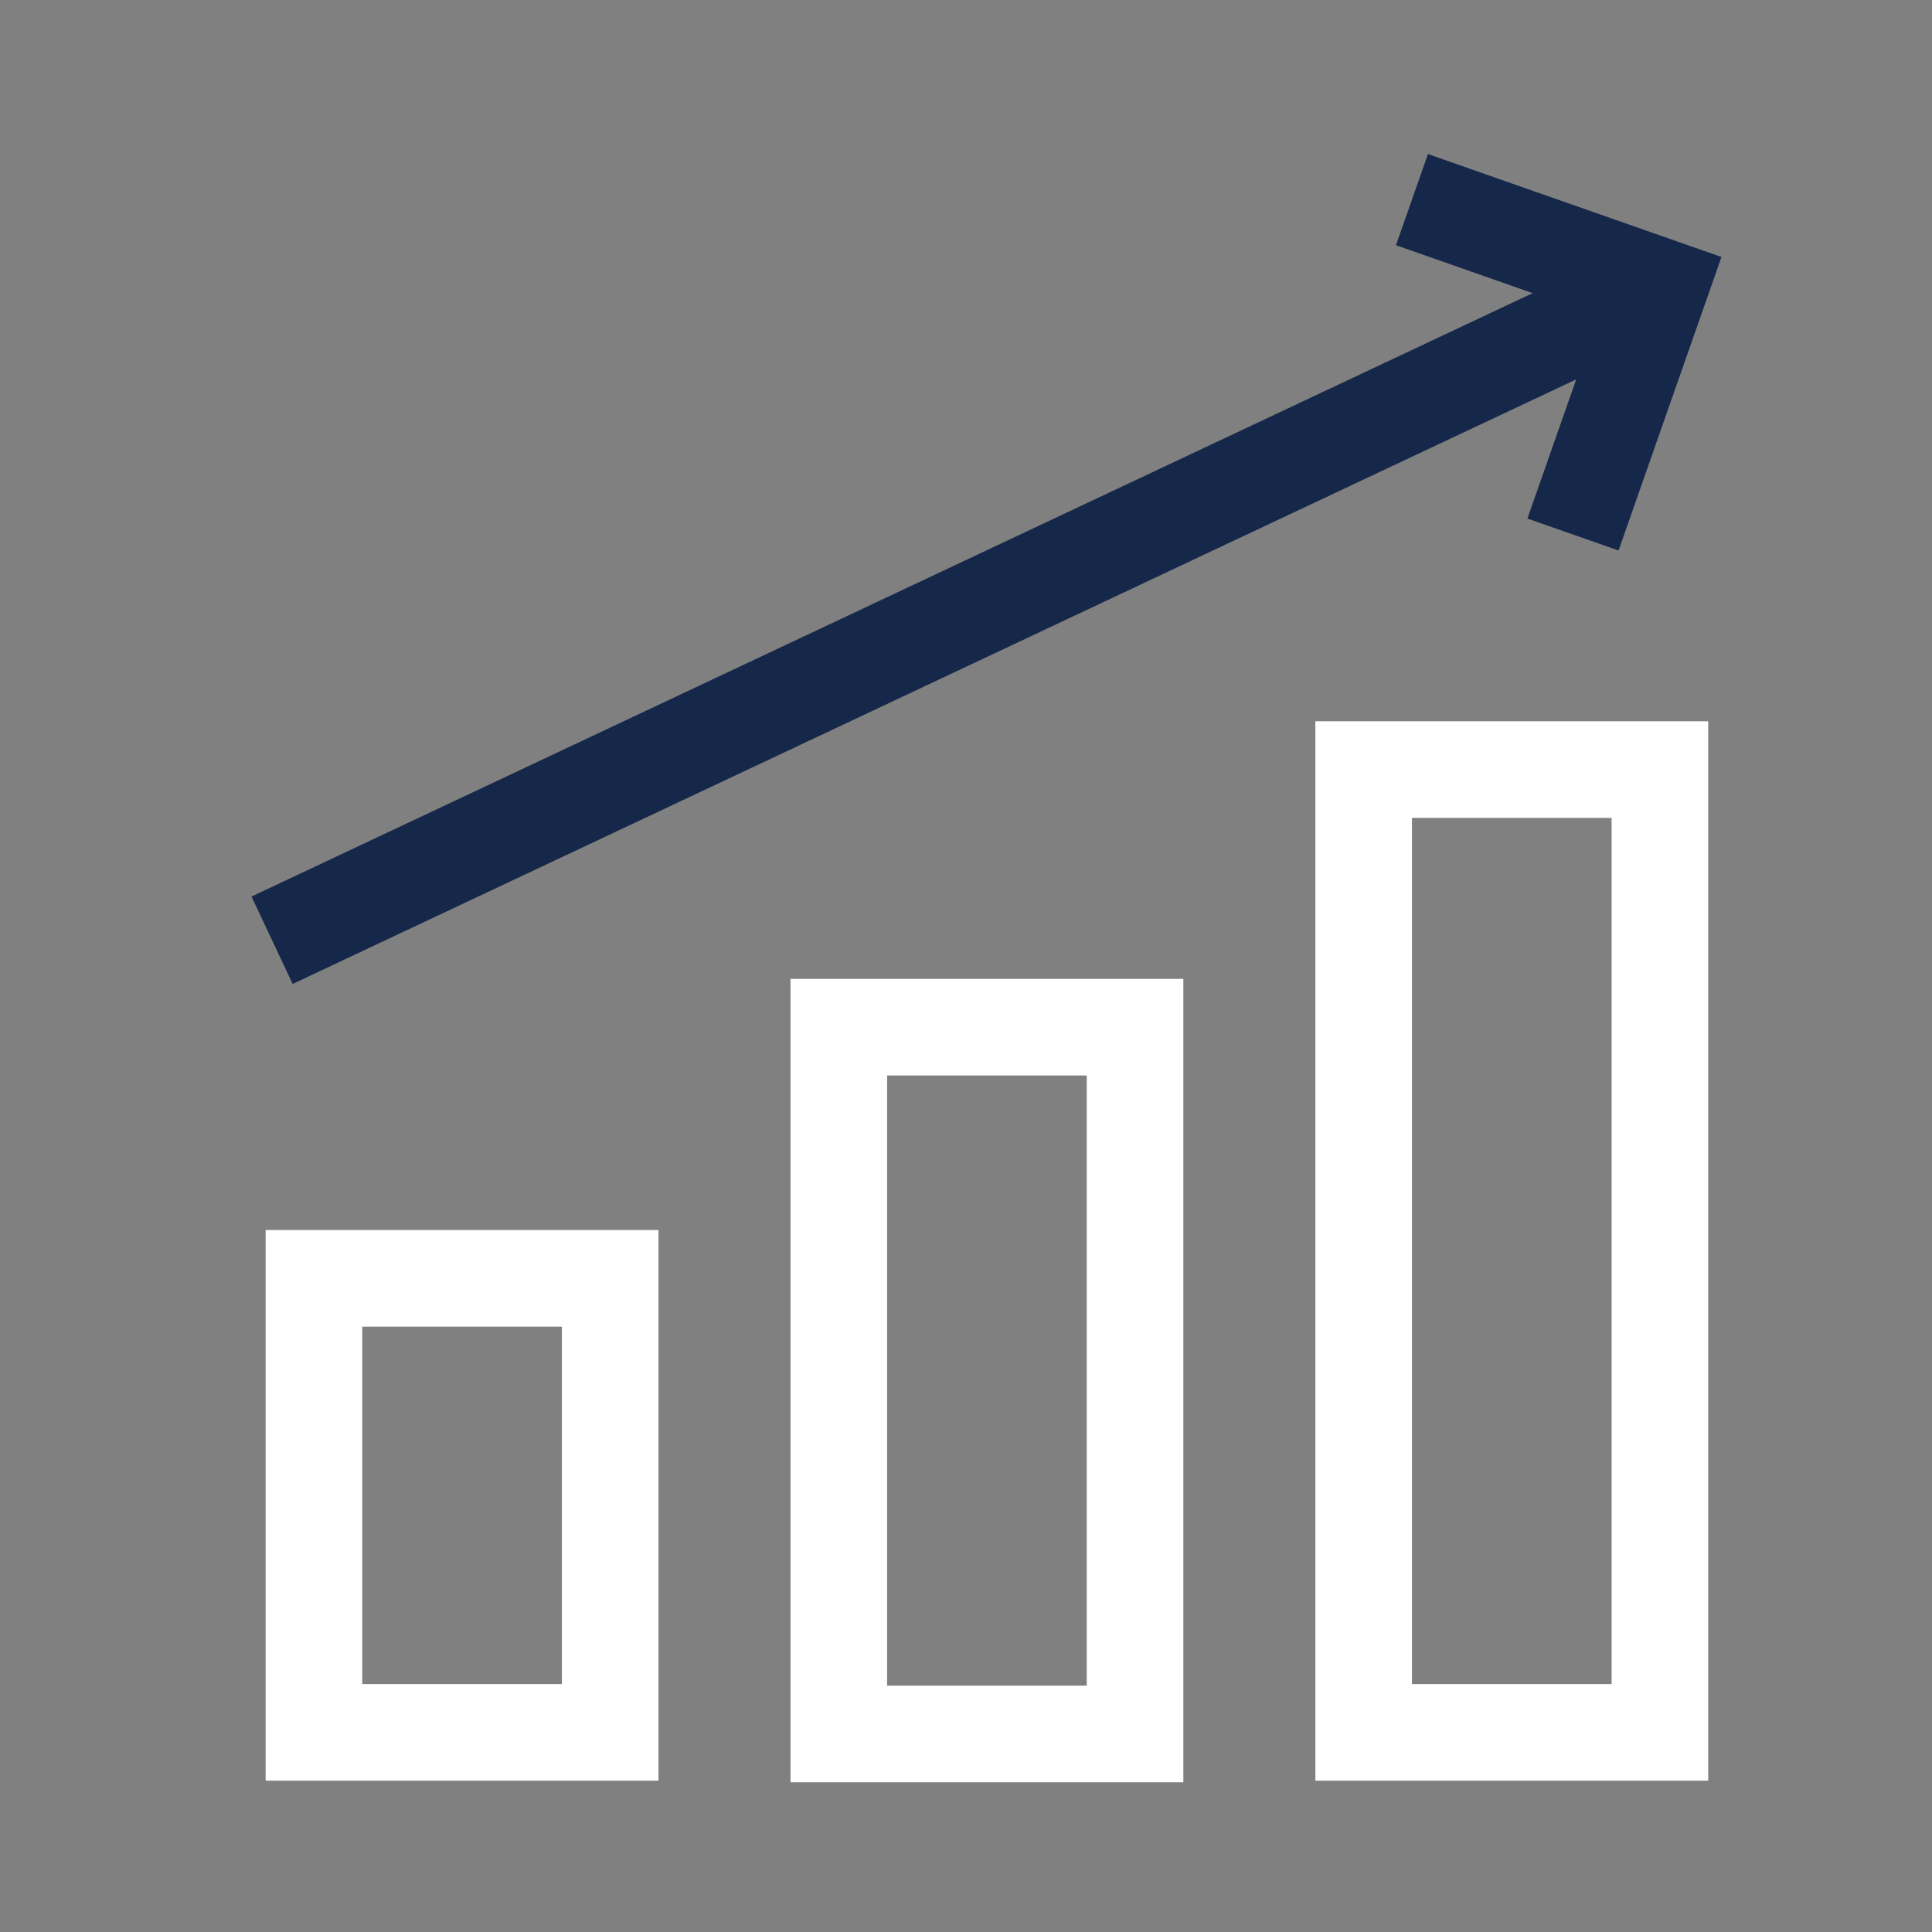
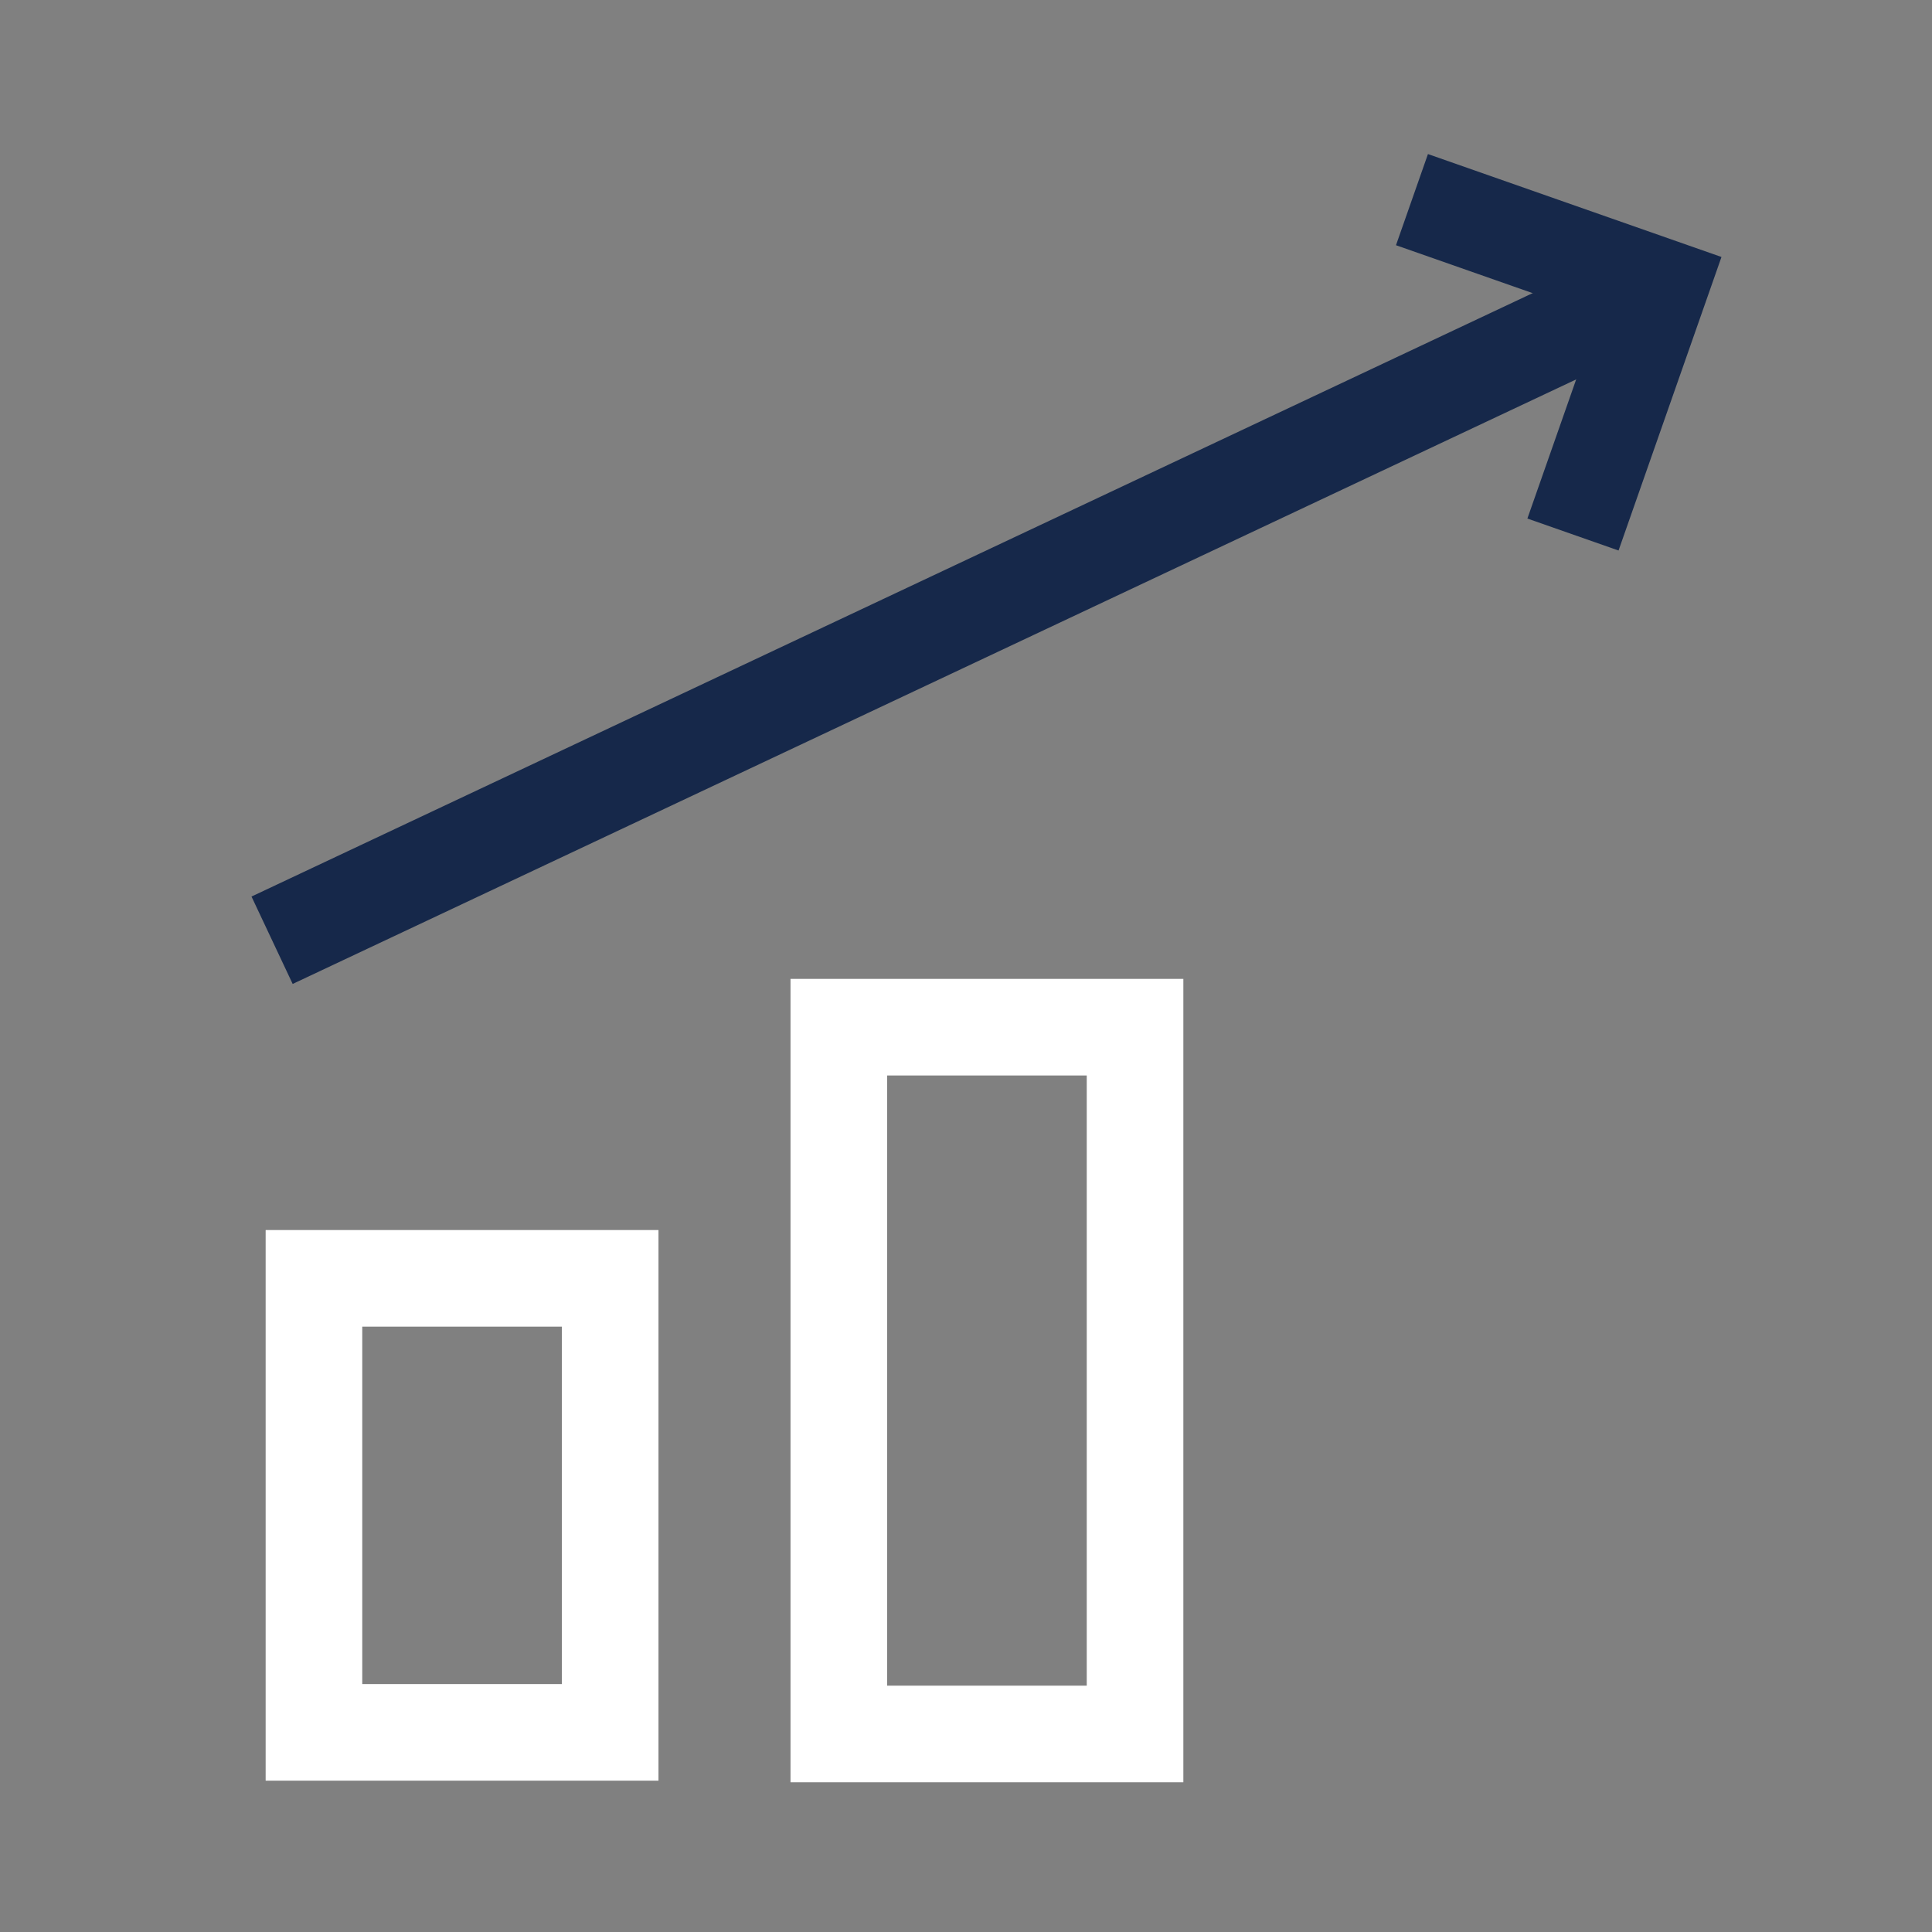
<svg xmlns="http://www.w3.org/2000/svg" version="1.1" id="Layer_1" x="0px" y="0px" viewBox="0 0 120 120" style="enable-background:new 0 0 120 120;" xml:space="preserve">
  <rect x="0" y="0" width="120" height="120" fill="#808080" stroke="none" />
  <style type="text/css">
	.st0{fill:#E6E7E8;}
	.st1{fill:#00A7E1;}
	.st2{fill:#16284A;}
	.st3{fill:#003B4D;}
	.st4{fill:none;stroke:#053B57;stroke-width:2.5;stroke-linecap:round;stroke-linejoin:round;stroke-miterlimit:10;}
	.st5{fill:none;stroke:#F5841F;stroke-width:2.5;stroke-linecap:round;stroke-linejoin:round;stroke-miterlimit:10;}
	.st6{fill:none;stroke:#00A7E1;stroke-width:5;stroke-miterlimit:10;}
	.st7{fill:none;stroke:#16284A;stroke-width:5;stroke-miterlimit:10;}
	.st8{fill:none;stroke:#16284A;stroke-width:6;stroke-miterlimit:10;}
	.st9{fill:none;stroke:#00A7E1;stroke-width:6;stroke-miterlimit:10;}
	.st10{fill:#FFFFFF;}
	.st11{fill:none;stroke:#FFFFFF;stroke-width:6;stroke-miterlimit:10;}
	.st12{fill:none;stroke:#00928F;stroke-width:6;stroke-miterlimit:10;}
	.st13{fill:#FFFFFF;stroke:#00A7E1;stroke-width:6;stroke-miterlimit:10;}
	.st14{fill:none;stroke:#00A7E1;stroke-width:5.615;stroke-miterlimit:10;}
	.st15{fill:none;stroke:#00A7E1;stroke-width:5;stroke-linejoin:round;stroke-miterlimit:10;}
	.st16{fill:none;stroke:#E7C46A;stroke-width:5;stroke-linecap:round;stroke-linejoin:round;stroke-miterlimit:10;}
	.st17{fill:none;stroke:#16284A;stroke-width:4;stroke-miterlimit:10;}
	.st18{fill:none;stroke:#E7C46A;stroke-width:6;stroke-miterlimit:10;}
	.st19{fill:none;stroke:#00908D;stroke-width:6;stroke-miterlimit:10;}
	.st20{fill:none;stroke:#E17426;stroke-width:6;stroke-miterlimit:10;}
	.st21{fill:none;stroke:#E17426;stroke-width:6;stroke-linejoin:round;stroke-miterlimit:10;}
	.st22{fill:none;stroke:#E8C460;stroke-width:6;stroke-miterlimit:10;}
</style>
  <g>
    <g>
      <rect x="19.5" y="79.4" class="st11" width="18.4" height="28.2" />
      <rect x="52.1" y="63.8" class="st11" width="18.4" height="43.9" />
-       <rect x="84.7" y="47.8" class="st11" width="18.4" height="59.8" />
      <polyline class="st8" points="87.7,12.4 103.1,17.8 97.7,33.2   " />
      <line class="st8" x1="16.9" y1="58.4" x2="103.1" y2="17.8" />
    </g>
  </g>
</svg>